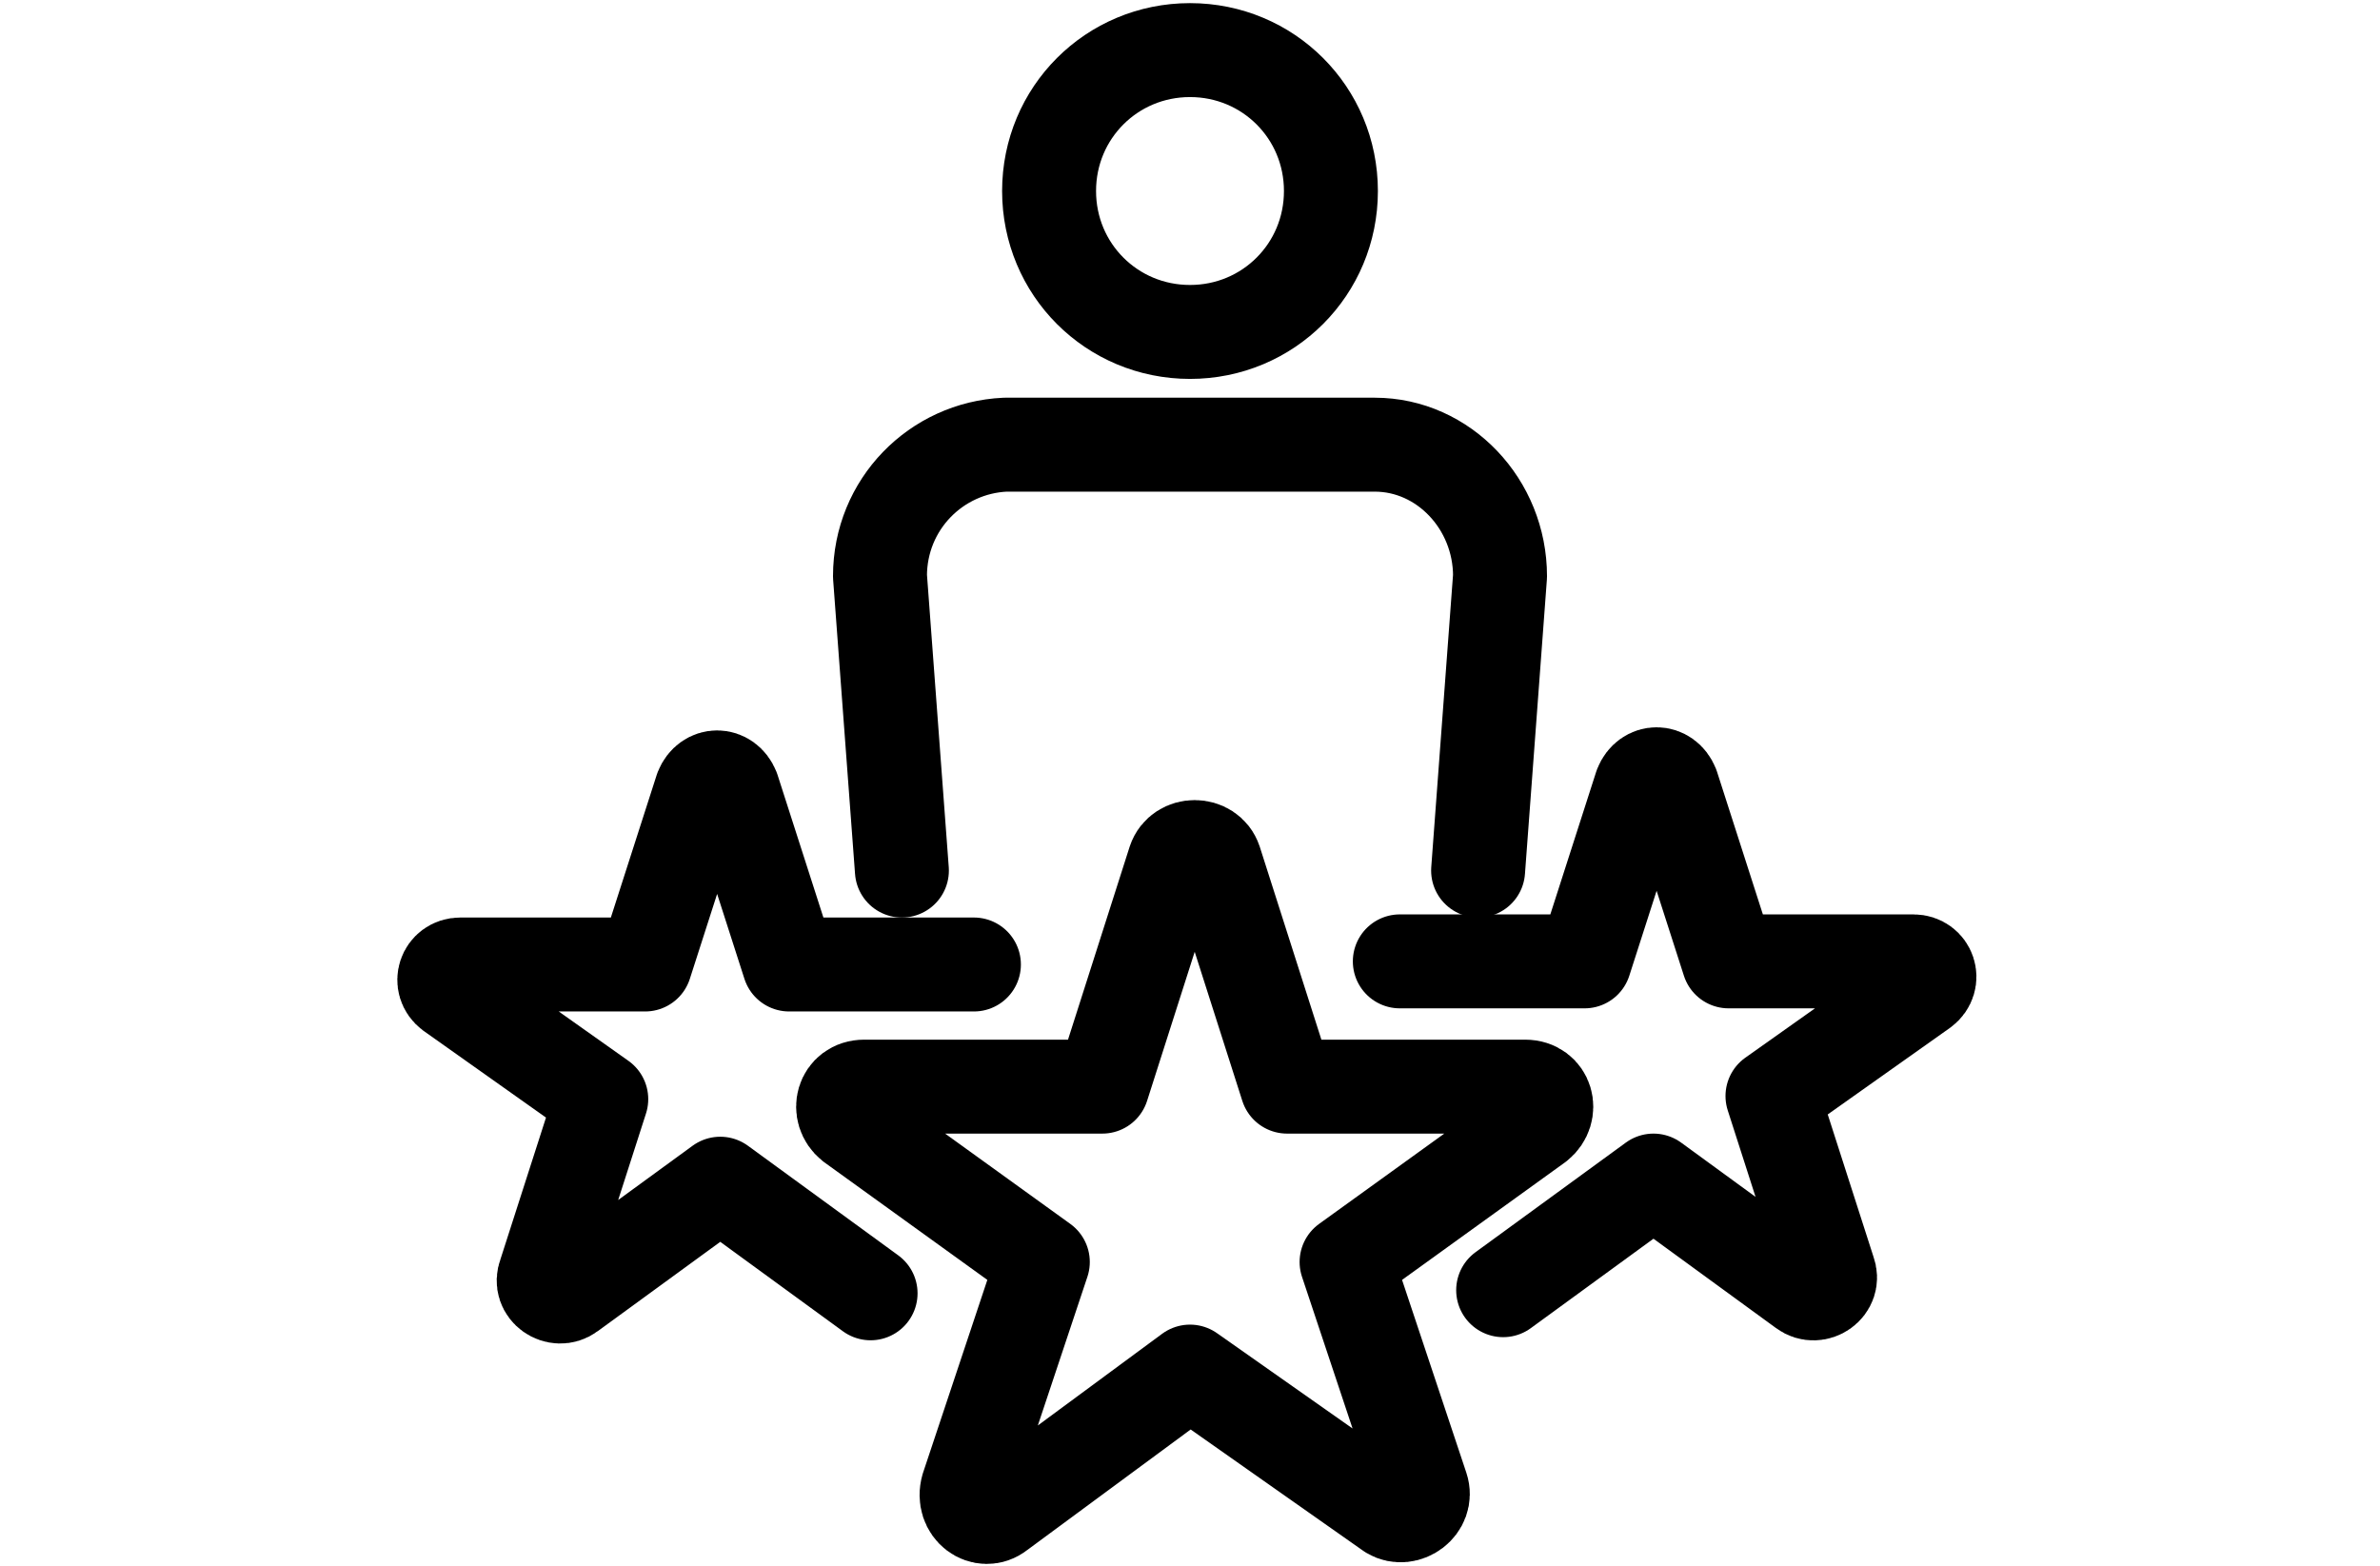
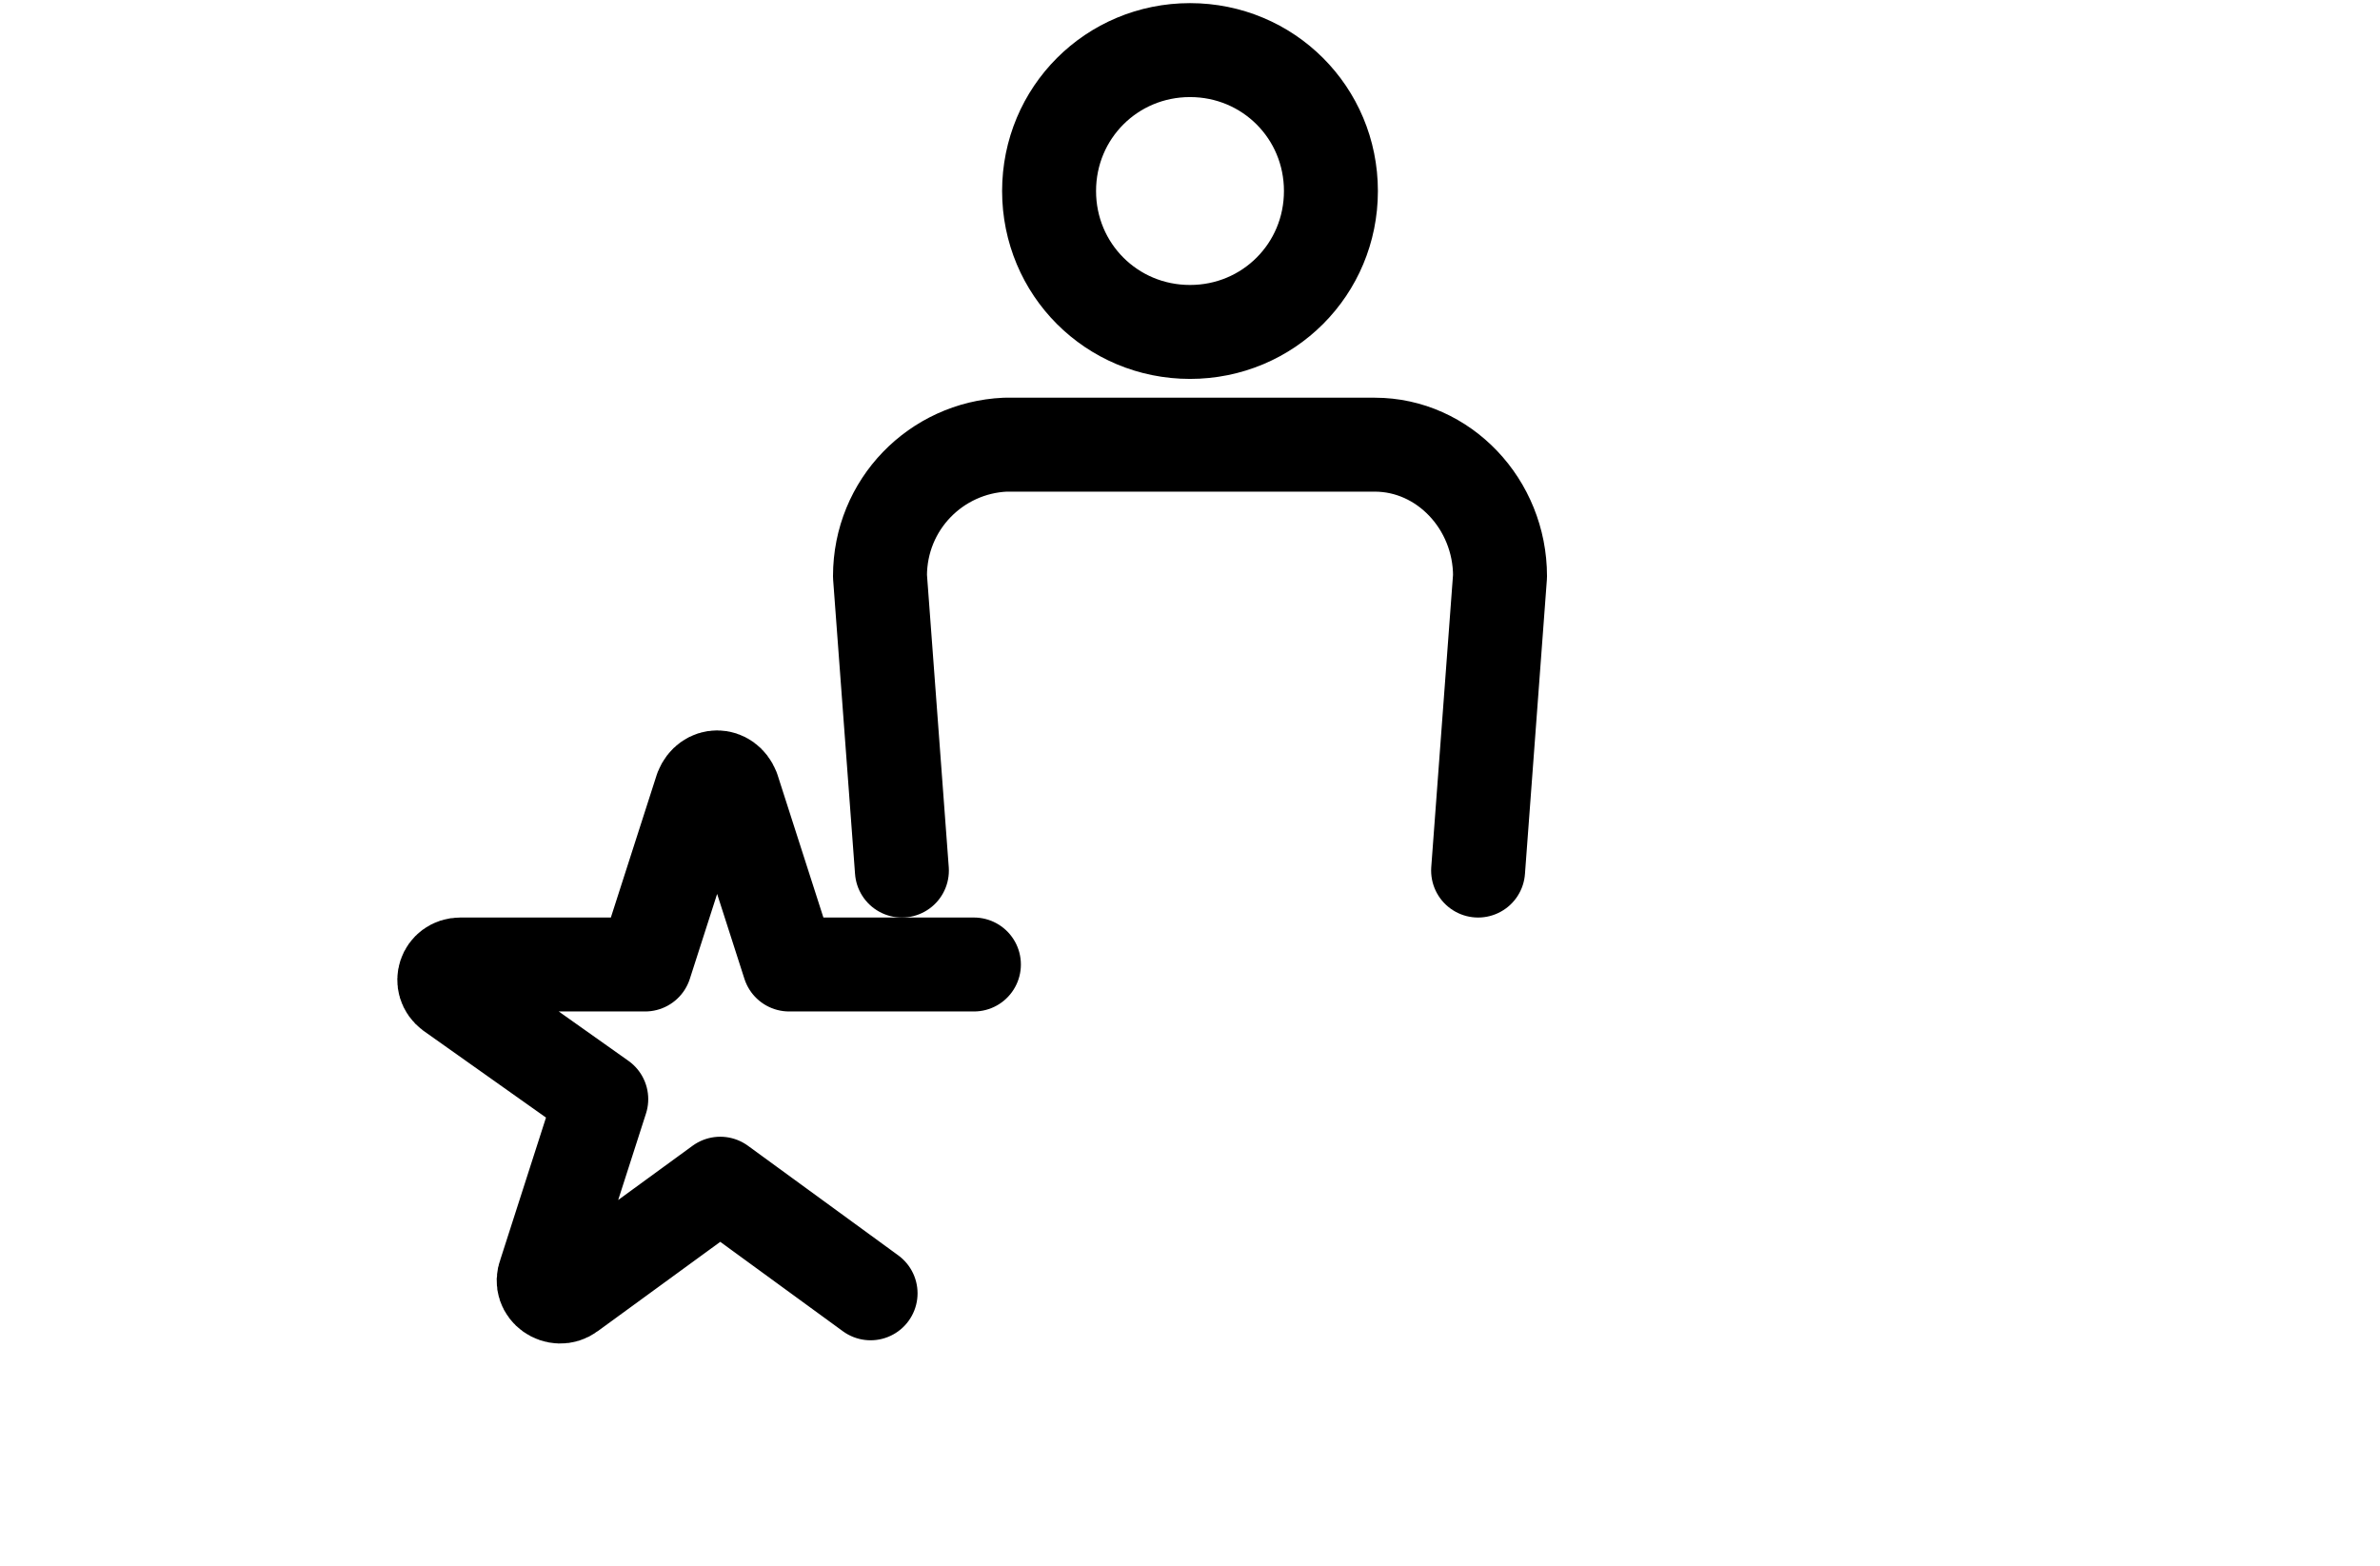
<svg xmlns="http://www.w3.org/2000/svg" version="1.1" id="Layer_1" x="0px" y="0px" viewBox="0 0 76 50" style="enable-background:new 0 0 76 50;" xml:space="preserve">
  <style type="text/css">
	.st0{fill:none;stroke:#000000;stroke-width:3;stroke-linecap:round;stroke-linejoin:round;stroke-miterlimit:10;}
</style>
  <g>
    <g>
      <g>
        <g>
          <g>
            <path class="st0" d="M38,10.6c2.5,0,4.5-2,4.5-4.5c0-2.5-2-4.5-4.5-4.5c-2.5,0-4.5,2-4.5,4.5C33.5,8.6,35.5,10.6,38,10.6z" />
          </g>
        </g>
        <path class="st0" d="M47.2,27.8l0.7-9.4c0-2.3-1.8-4.2-4-4.2H32.1c-2.2,0.1-4,1.9-4,4.2l0.7,9.4" />
      </g>
      <g>
        <g>
          <g>
-             <path class="st0" d="M44.7,30.7l5.9,0l1.8-5.6c0.2-0.5,0.8-0.5,1,0l1.8,5.6l5.9,0c0.5,0,0.7,0.6,0.3,0.9l-4.8,3.4l1.8,5.6       c0.2,0.5-0.4,0.9-0.8,0.6l-4.8-3.5l-4.8,3.5" />
-           </g>
+             </g>
          <g>
            <path class="st0" d="M27.8,41.3l-4.8-3.5l-4.8,3.5c-0.4,0.3-1-0.1-0.8-0.6l1.8-5.6l-4.8-3.4c-0.4-0.3-0.2-0.9,0.3-0.9l5.9,0       l1.8-5.6c0.2-0.5,0.8-0.5,1,0l1.8,5.6l5.9,0" />
          </g>
        </g>
        <g>
-           <path class="st0" d="M38,43.8l-6.1,4.5c-0.5,0.4-1.2-0.1-1-0.8l2.4-7.2l-6.1-4.4c-0.5-0.4-0.3-1.2,0.4-1.2l7.6,0l2.3-7.2      c0.2-0.6,1.1-0.6,1.3,0l2.3,7.2l7.6,0c0.7,0,0.9,0.8,0.4,1.2l-6.1,4.4l2.4,7.2c0.2,0.6-0.5,1.1-1,0.8L38,43.8z" />
-         </g>
+           </g>
      </g>
    </g>
  </g>
</svg>